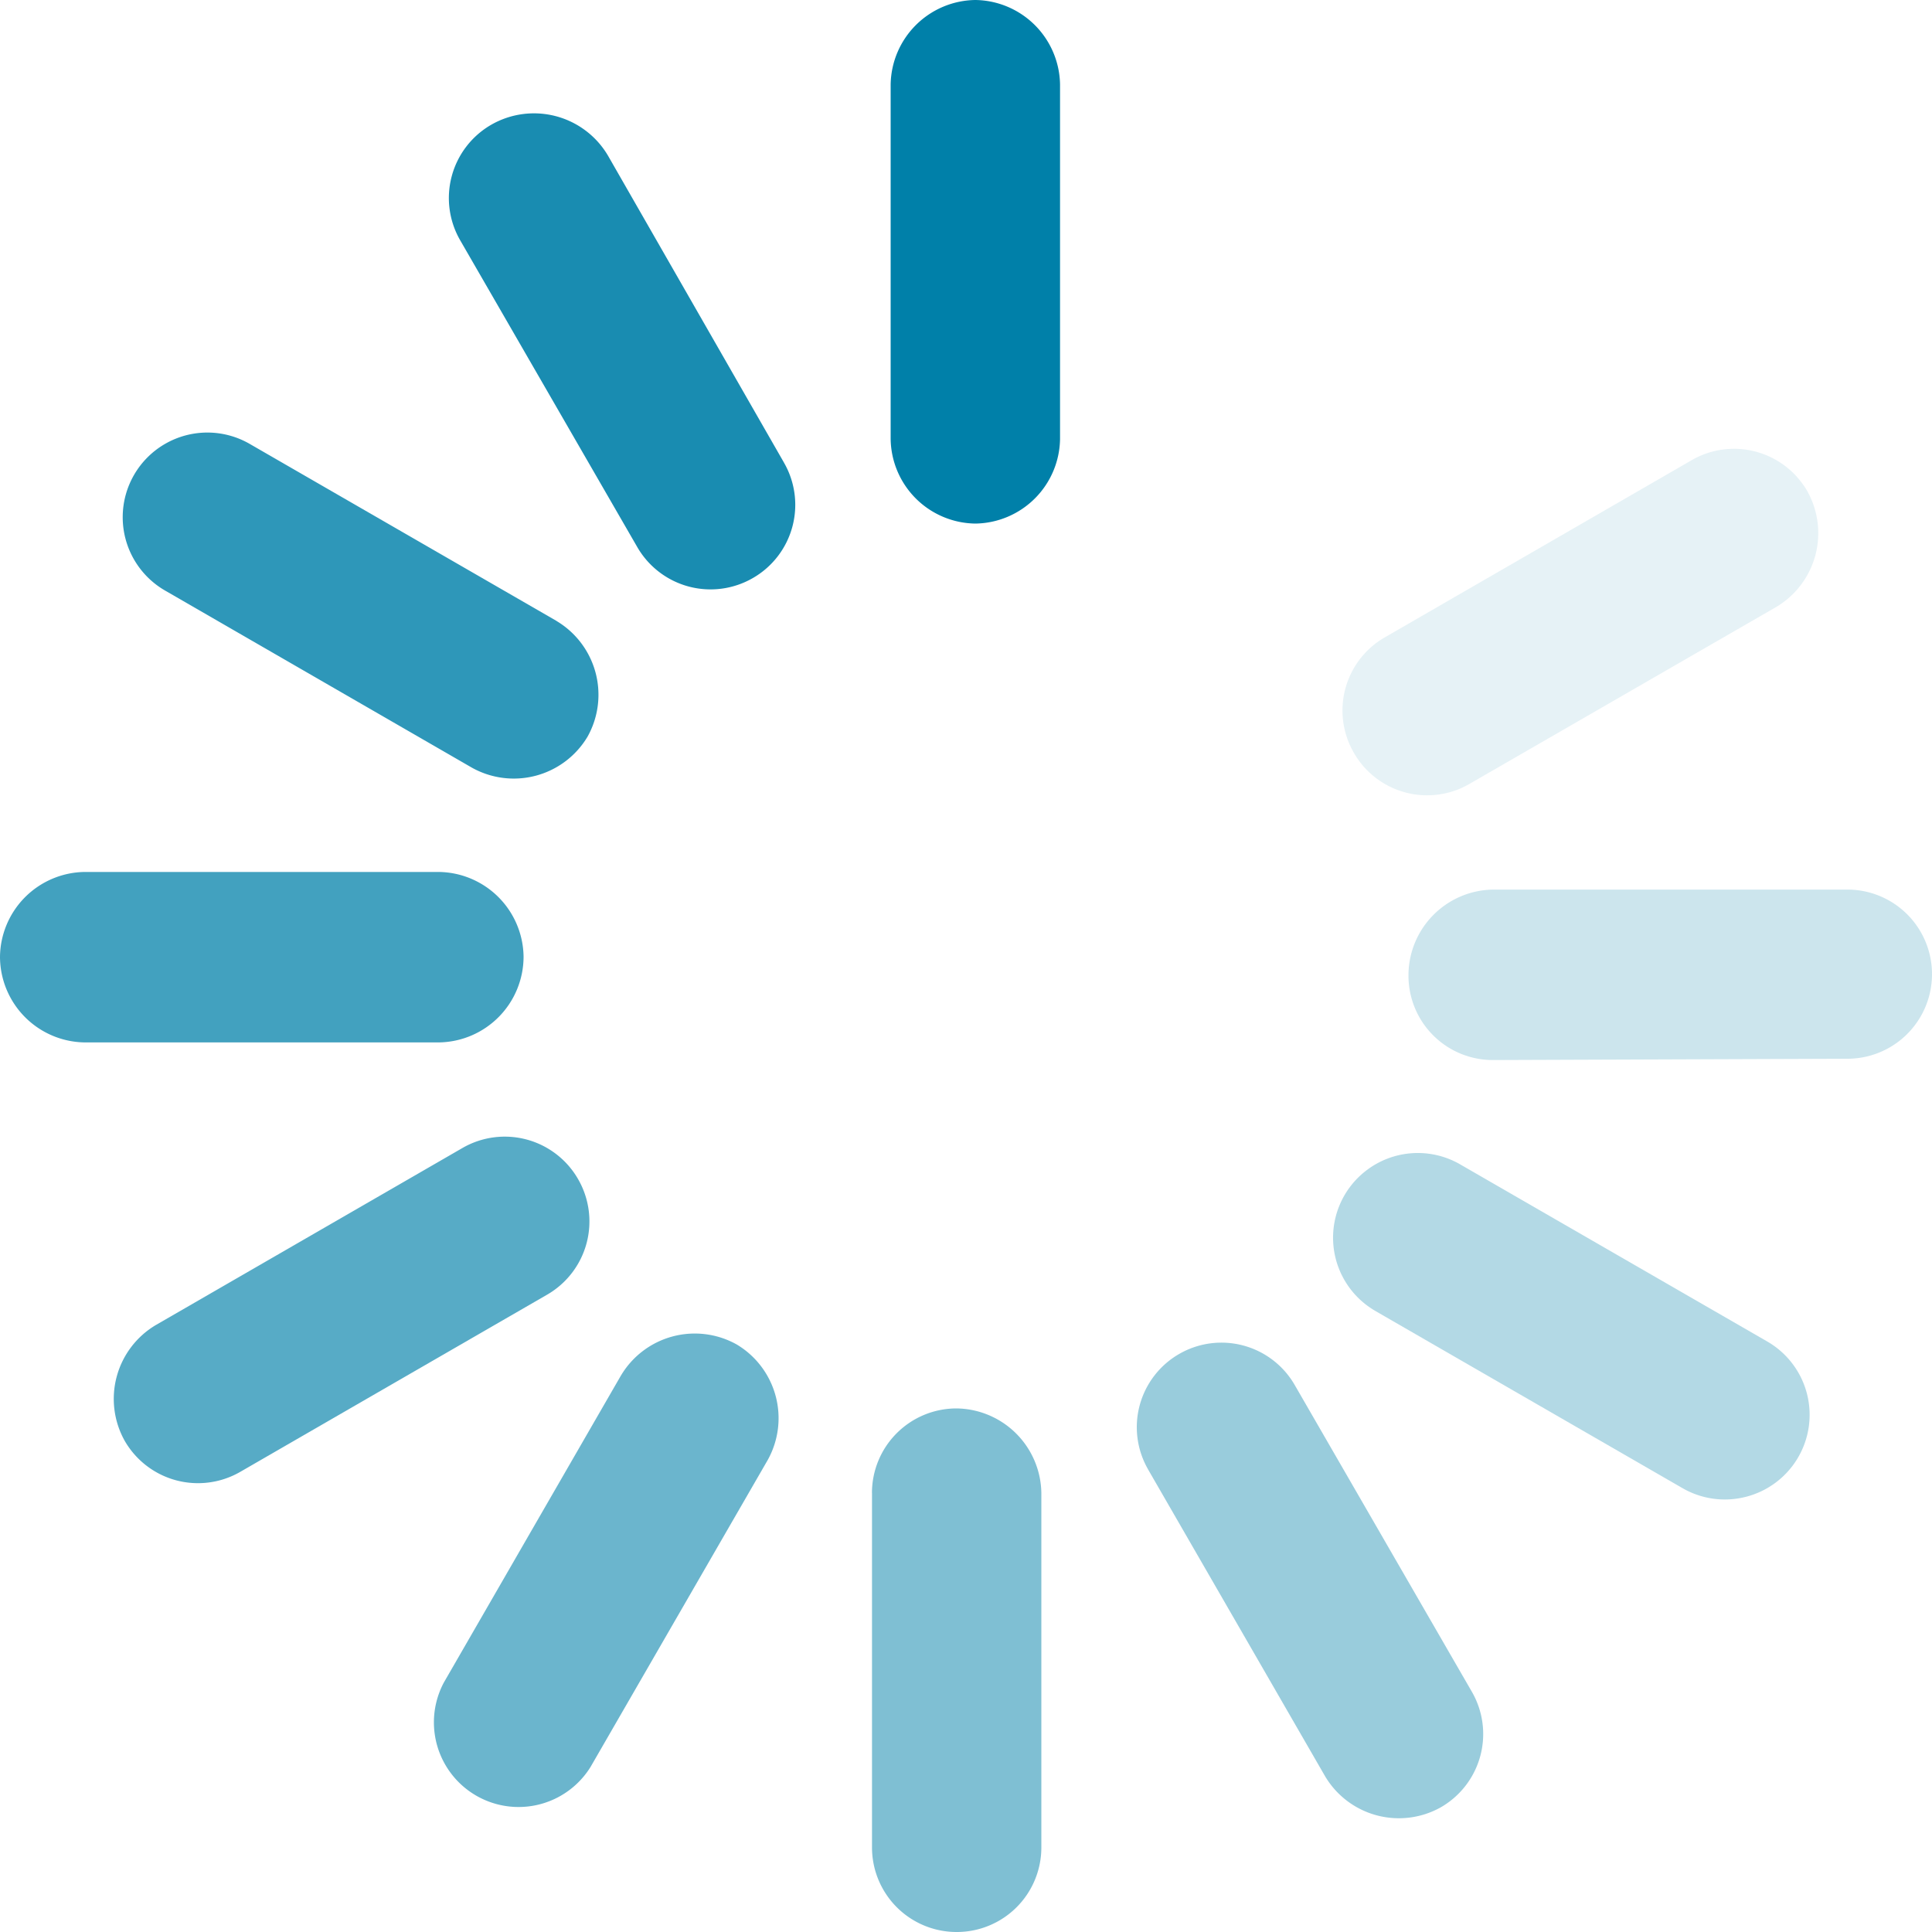
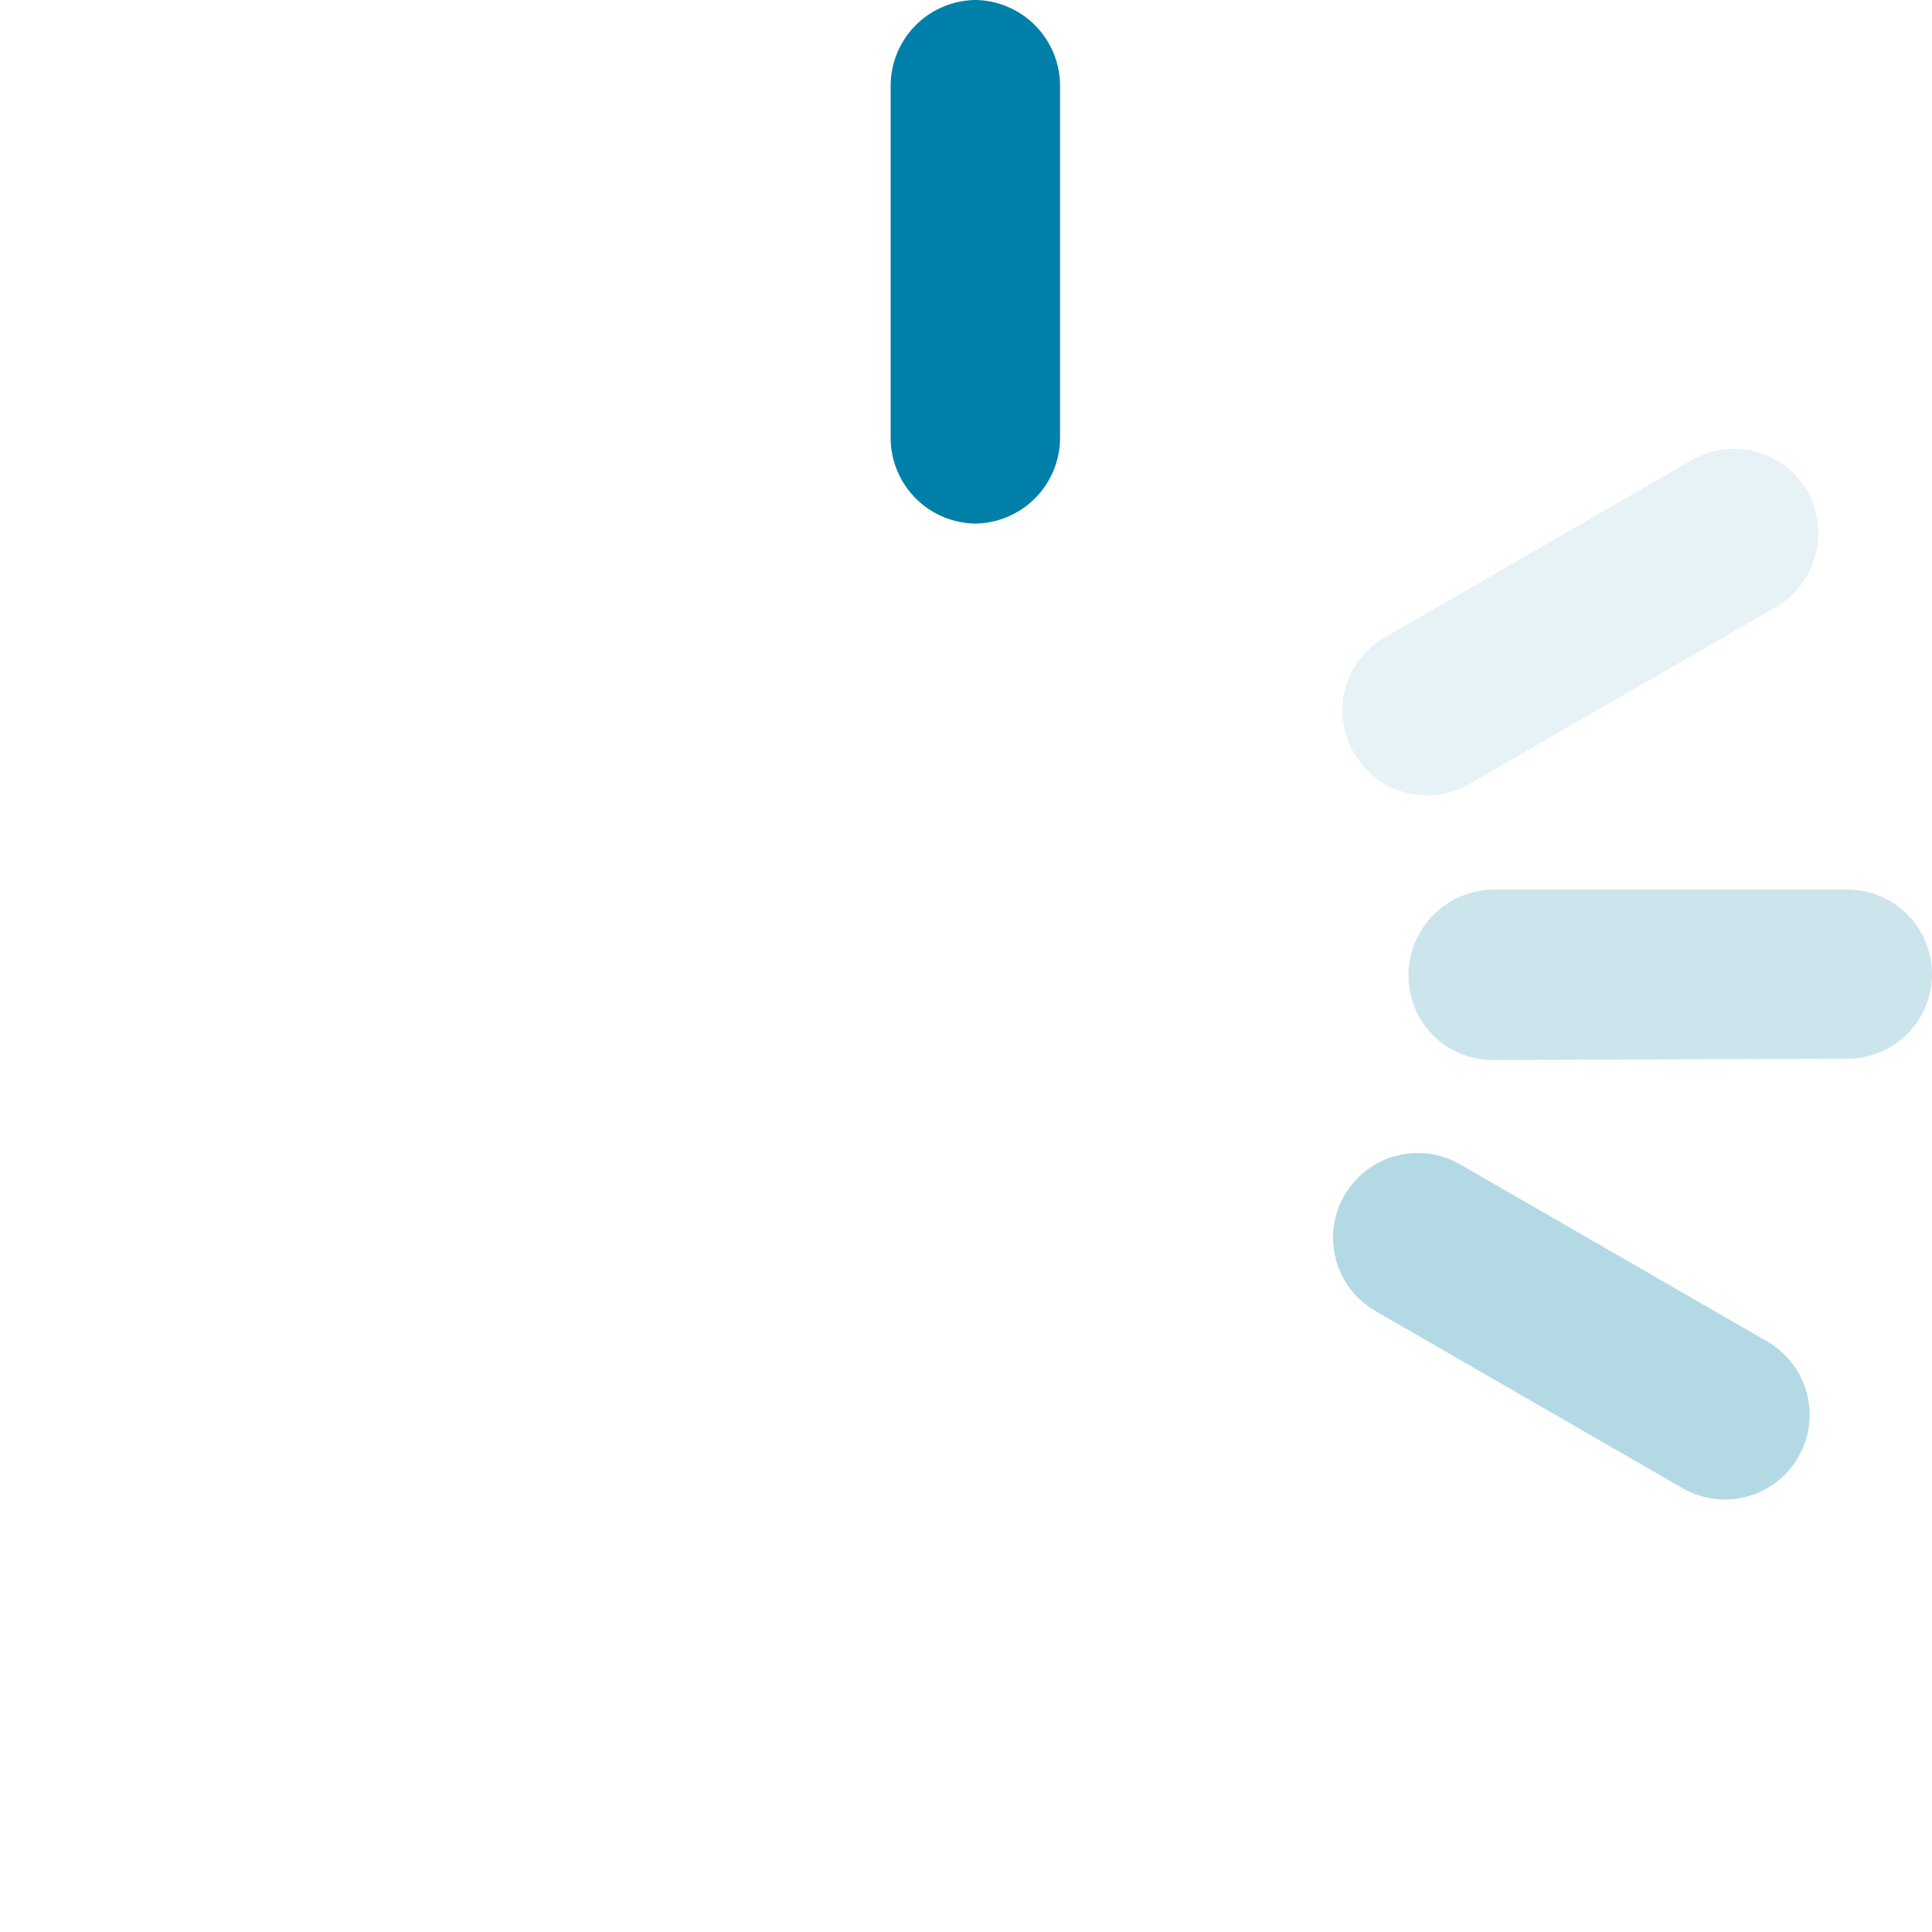
<svg xmlns="http://www.w3.org/2000/svg" width="40" height="40" viewBox="0 0 40 40" fill="none">
  <g clip-path="url(#waxhuybssa)" fill="#0080A9">
    <path d="M21.947 9.089a1.778 1.778 0 0 1-1.752 1.751 1.777 1.777 0 0 1-1.755-1.751V1.75A1.778 1.778 0 0 1 20.195 0a1.778 1.778 0 0 1 1.752 1.751V9.09z" />
    <path opacity=".1" d="M30.422 16.231a1.747 1.747 0 0 1-2.391-.644 1.746 1.746 0 0 1 .64-2.391l6.351-3.667a1.75 1.75 0 0 1 2.396.64 1.778 1.778 0 0 1-.64 2.396l-6.356 3.666z" />
    <path opacity=".2" d="M30.911 21.947a1.746 1.746 0 0 1-1.75-1.752 1.777 1.777 0 0 1 1.75-1.777h7.338a1.751 1.751 0 1 1 0 3.502l-7.338.027z" />
    <path opacity=".3" d="M28.476 27.142a1.751 1.751 0 0 1-.19-2.907 1.752 1.752 0 0 1 1.945-.128l6.356 3.666a1.752 1.752 0 0 1-.425 3.213 1.752 1.752 0 0 1-1.33-.177l-6.357-3.667z" />
    <path opacity=".4" d="M23.77 30.422a1.749 1.749 0 0 1 .644-2.39 1.751 1.751 0 0 1 2.39.64l3.667 6.35a1.75 1.75 0 0 1-.64 2.396 1.777 1.777 0 0 1-2.395-.64l-3.667-6.356z" />
    <path opacity=".5" d="M18.053 30.911a1.751 1.751 0 0 1 1.751-1.751 1.778 1.778 0 0 1 1.756 1.751v7.338A1.75 1.75 0 0 1 19.804 40a1.751 1.751 0 0 1-1.75-1.751V30.91z" />
-     <path opacity=".58" d="M12.858 28.476a1.778 1.778 0 0 1 2.395-.64 1.778 1.778 0 0 1 .64 2.395l-3.666 6.351a1.753 1.753 0 0 1-3.036-1.75l3.667-6.357z" />
    <path opacity=".66" d="M9.573 23.769a1.75 1.75 0 0 1 2.396.644 1.751 1.751 0 0 1-.64 2.391l-6.351 3.667a1.751 1.751 0 0 1-2.396-.64 1.778 1.778 0 0 1 .64-2.395l6.351-3.667z" />
    <path opacity=".74" d="M9.089 18.053a1.778 1.778 0 0 1 1.751 1.752 1.778 1.778 0 0 1-1.751 1.777H1.75A1.778 1.778 0 0 1 0 19.805a1.778 1.778 0 0 1 1.751-1.752H9.09z" />
-     <path opacity=".82" d="M11.524 12.858a1.778 1.778 0 0 1 .64 2.395 1.778 1.778 0 0 1-2.395.64l-6.351-3.666A1.752 1.752 0 1 1 5.169 9.19l6.356 3.667z" />
-     <path opacity=".9" d="M16.231 9.578a1.748 1.748 0 0 1-.644 2.39 1.751 1.751 0 0 1-2.392-.64L9.53 4.979a1.751 1.751 0 0 1 .64-2.396 1.778 1.778 0 0 1 2.418.64l3.644 6.356z" />
  </g>
  <defs>
    <clipPath id="waxhuybssa">
-       <path fill="#fff" d="M0 0h40v40H0z" />
+       <path fill="#fff" d="M0 0h40v40z" />
    </clipPath>
  </defs>
</svg>